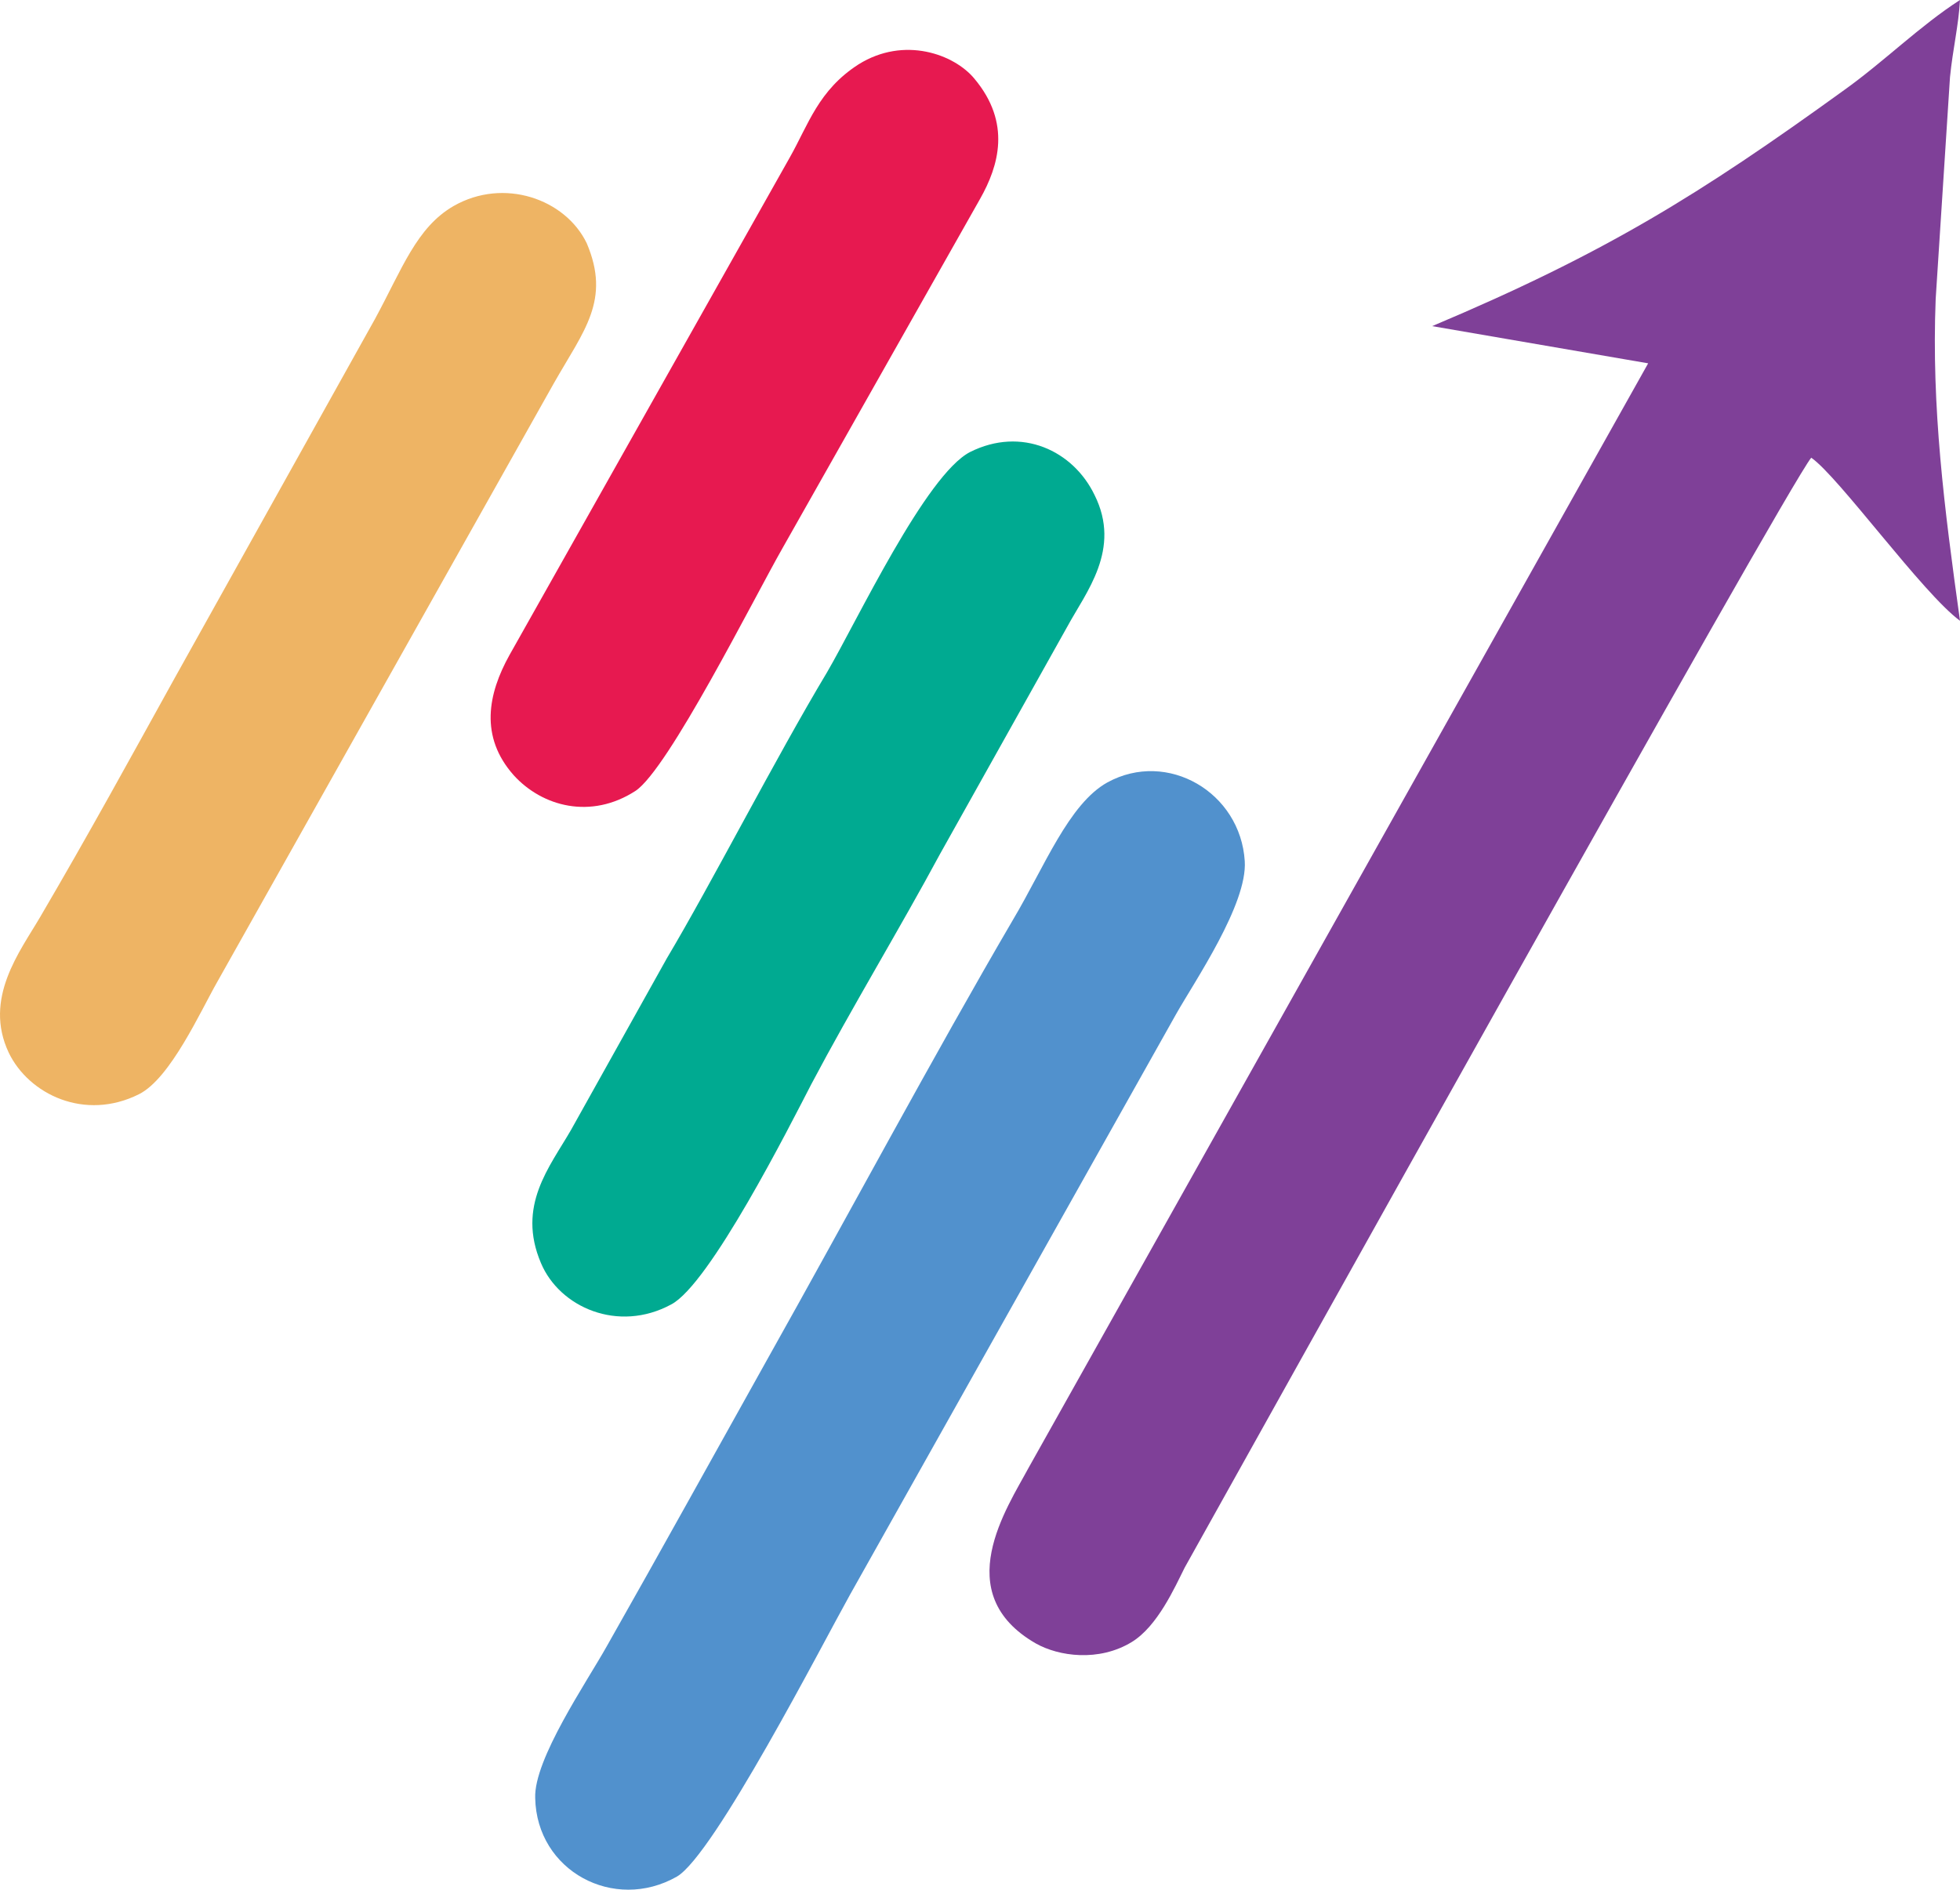
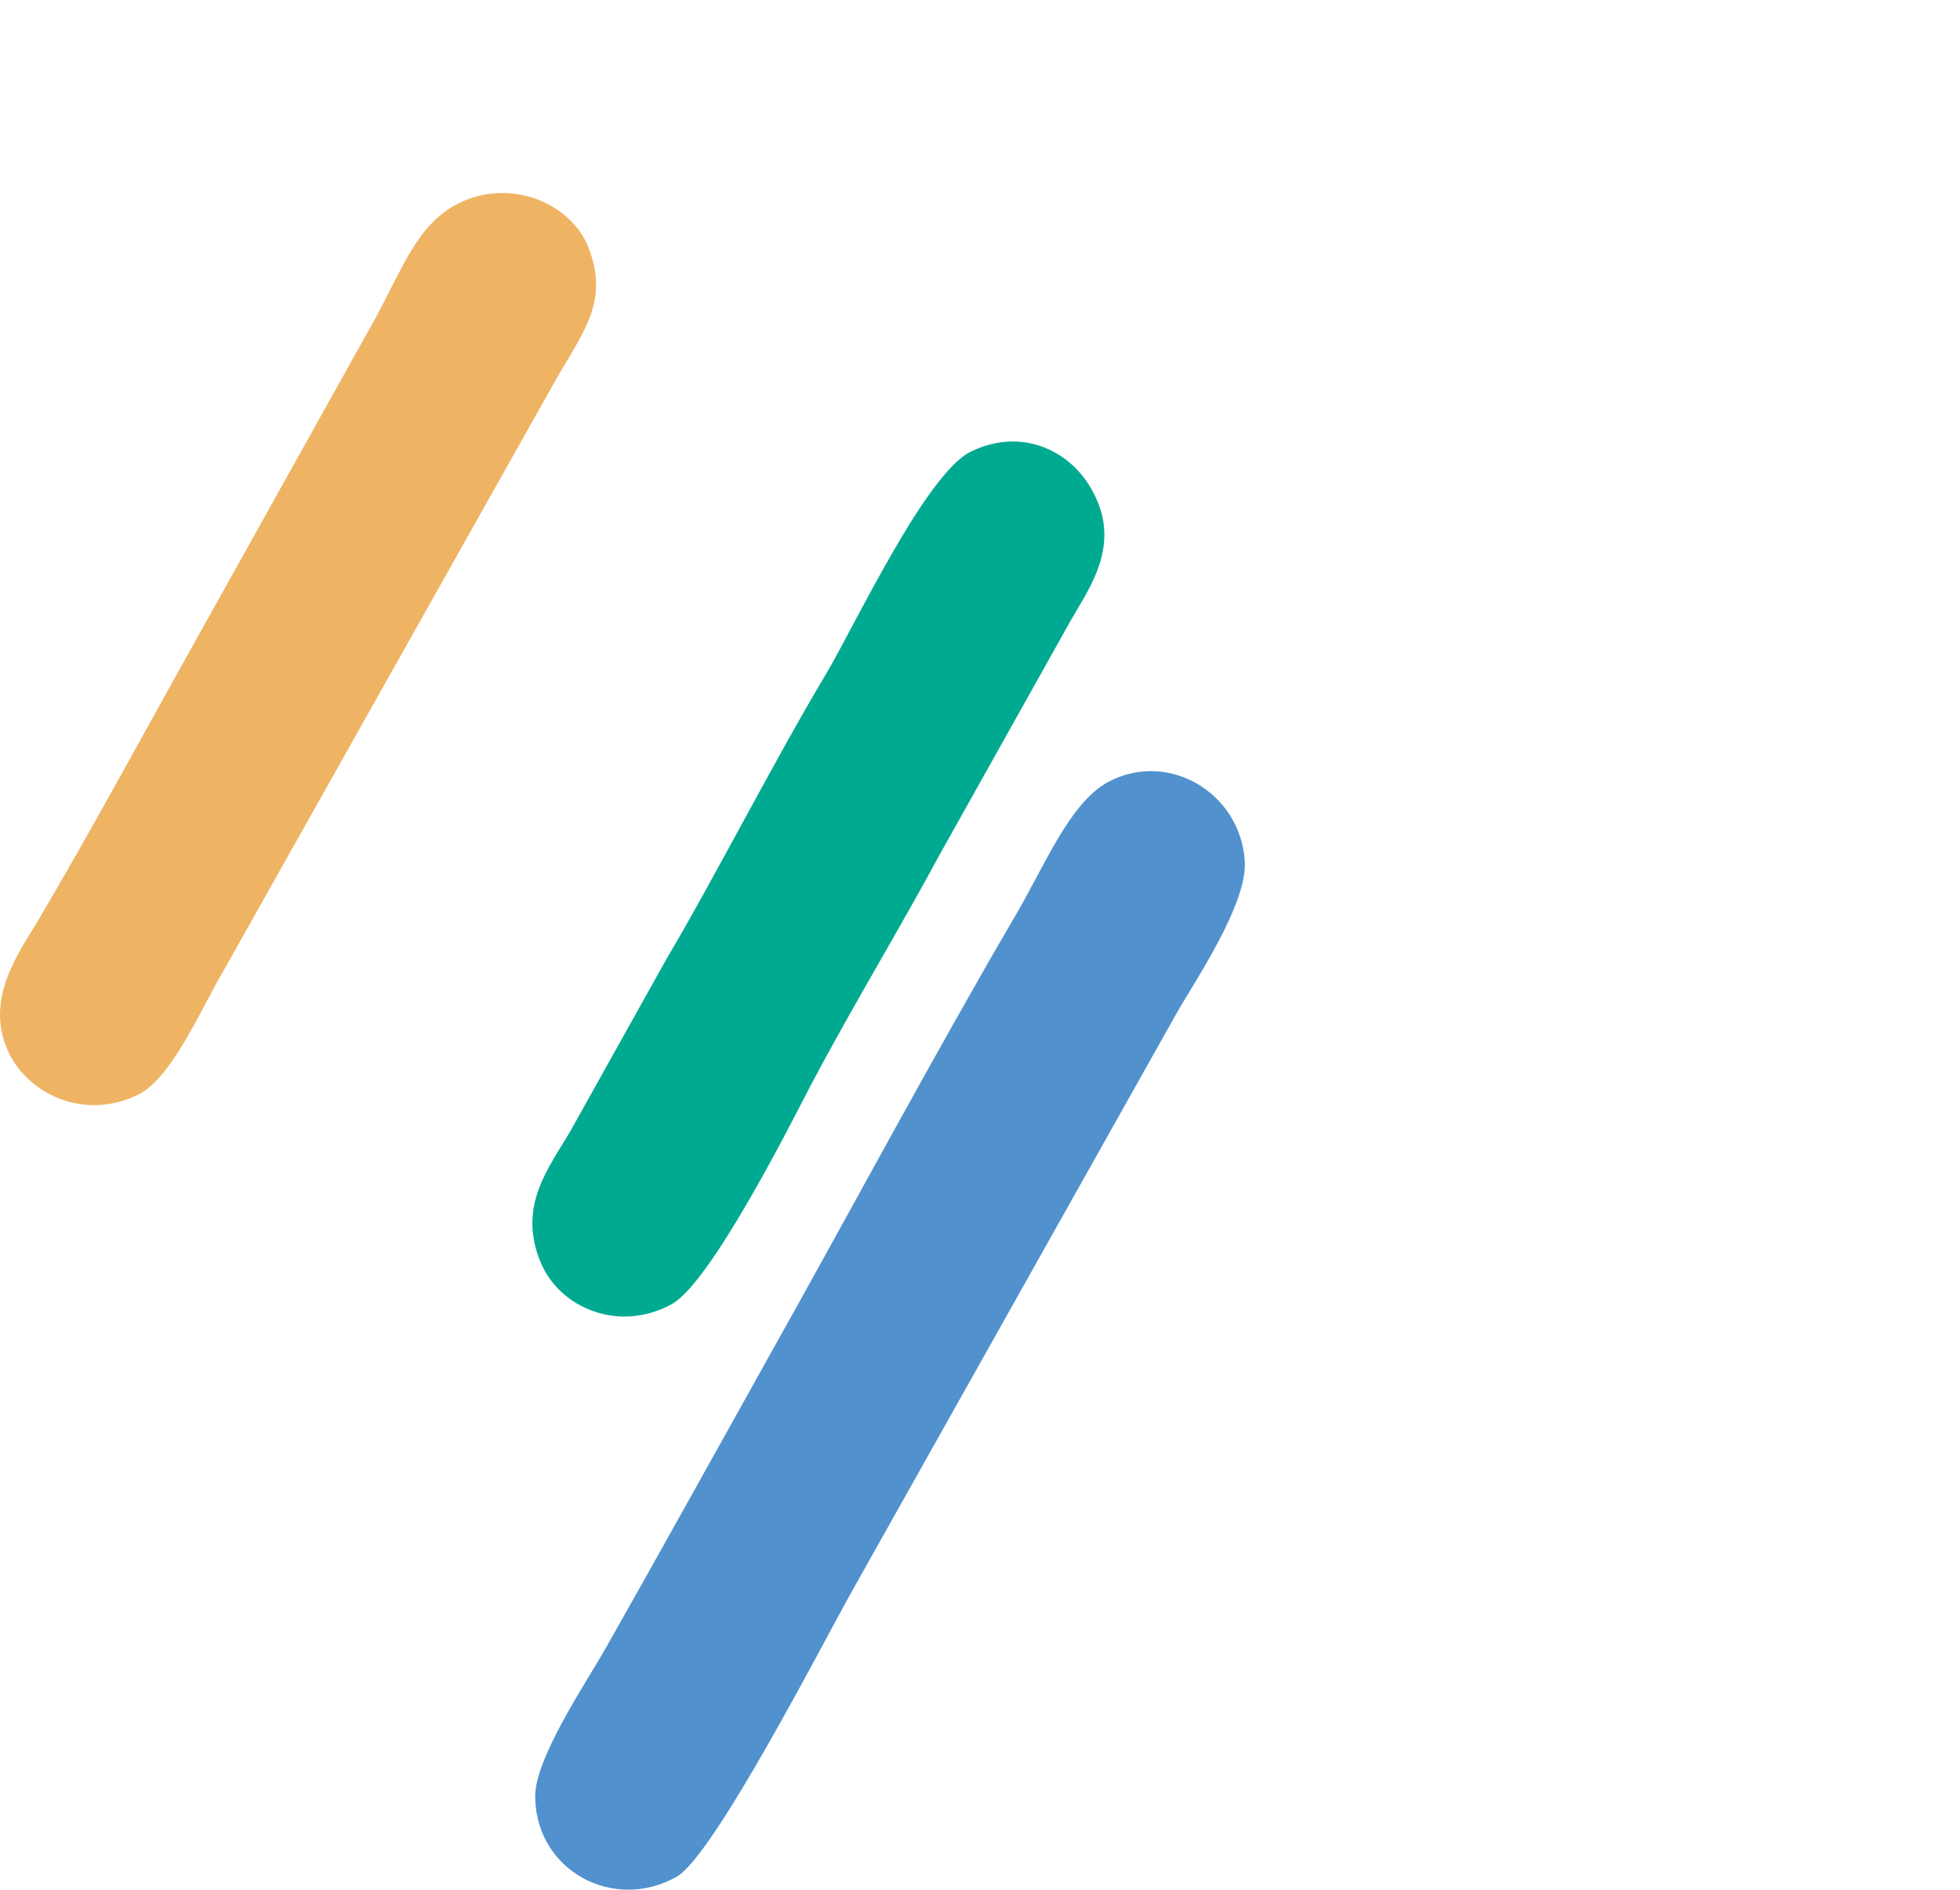
<svg xmlns="http://www.w3.org/2000/svg" version="1.1" width="939.9" height="906.29">
  <svg version="1.1" id="SvgjsSvg1001" x="0px" y="0px" viewBox="0 0 939.9 906.29" style="enable-background:new 0 0 939.9 906.29;" xml:space="preserve">
    <style type="text/css">
	.st0{fill-rule:evenodd;clip-rule:evenodd;fill:#7F4098;}
	.st1{fill-rule:evenodd;clip-rule:evenodd;fill:#5191CD;}
	.st2{fill-rule:evenodd;clip-rule:evenodd;fill:#EEB464;}
	.st3{fill-rule:evenodd;clip-rule:evenodd;fill:#00AA91;}
	.st4{fill-rule:evenodd;clip-rule:evenodd;fill:#E71950;}
</style>
-     <path class="st0" d="M686.77,156.41l103.59,17.84L493.32,703.83c-10.29,19.21-38.42,60.37,3.43,84.38  c10.97,6.18,30.18,8.92,45.96-0.69c12.35-7.54,20.58-26.07,25.38-35.67c26.07-46.65,288.12-517.24,300.47-532.33  c13.03,8.92,53.51,65.17,71.34,78.2c-7.55-54.19-13.72-102.21-11.66-154.35l6.86-106.33c1.37-13.72,4.12-24.69,4.8-37.04  c-19.21,12.35-36.36,29.5-55.57,43.22C815.05,93.3,769.78,121.43,686.77,156.41" />
    <path class="st1" d="M531.05,375.24c-18.52,10.29-30.18,40.48-45.27,65.86c-37.73,64.48-79.57,142.69-117.31,209.91  c-26.07,46.65-51.45,92.61-77.52,138.57c-9.6,17.15-34.99,54.19-34.3,72.72c0.69,34.99,37.73,54.88,67.91,37.73  c17.84-10.29,69.97-111.82,83.01-135.14l156.41-278.51c8.92-15.78,34.3-52.82,32.93-73.4C594.85,380.04,559.86,359.47,531.05,375.24  " />
    <path class="st2" d="M217.55,98.79c-17.84,10.29-24.69,30.18-37.73,54.19L83.78,325.17c-21.27,38.42-41.16,74.78-64.48,114.56  c-9.6,16.46-27.44,39.1-15.09,65.17c9.6,19.89,36.36,32.93,62.42,19.89c15.09-7.54,29.5-39.79,37.73-54.19l161.21-286.75  c14.41-25.38,27.44-39.79,15.78-67.23C271.06,95.36,241.56,85.07,217.55,98.79" />
    <path class="st3" d="M465.2,216.78c-21.27,10.97-54.19,80.95-68.6,105.64c-24.69,41.16-55.57,101.53-76.83,137.2l-45.96,82.32  c-10.29,17.84-26.07,36.36-14.41,63.8c8.92,21.27,37.04,33.61,62.42,19.89c18.52-9.6,56.94-85.75,67.23-105.64  c19.21-36.36,42.53-74.78,61.74-110.44l61.05-109.07c8.92-16.46,26.07-37.04,13.03-63.11C514.59,216.1,489.89,204.43,465.2,216.78" />
-     <path class="st4" d="M411.69,30.88c-19.21,12.35-24.01,28.81-32.93,44.59L244.3,314.19c-10.29,18.52-14.41,39.1,2.06,57.63  c13.72,15.09,37.04,21.27,58.31,7.54c15.78-10.29,56.94-92.61,70.66-116.62L470,95.36c8.92-15.78,15.09-36.36-2.74-57.63  C457.65,26.07,433.64,17.16,411.69,30.88" />
  </svg>
  <style>@media (prefers-color-scheme: light) { :root { filter: none; } }
@media (prefers-color-scheme: dark) { :root { filter: none; } }
</style>
</svg>